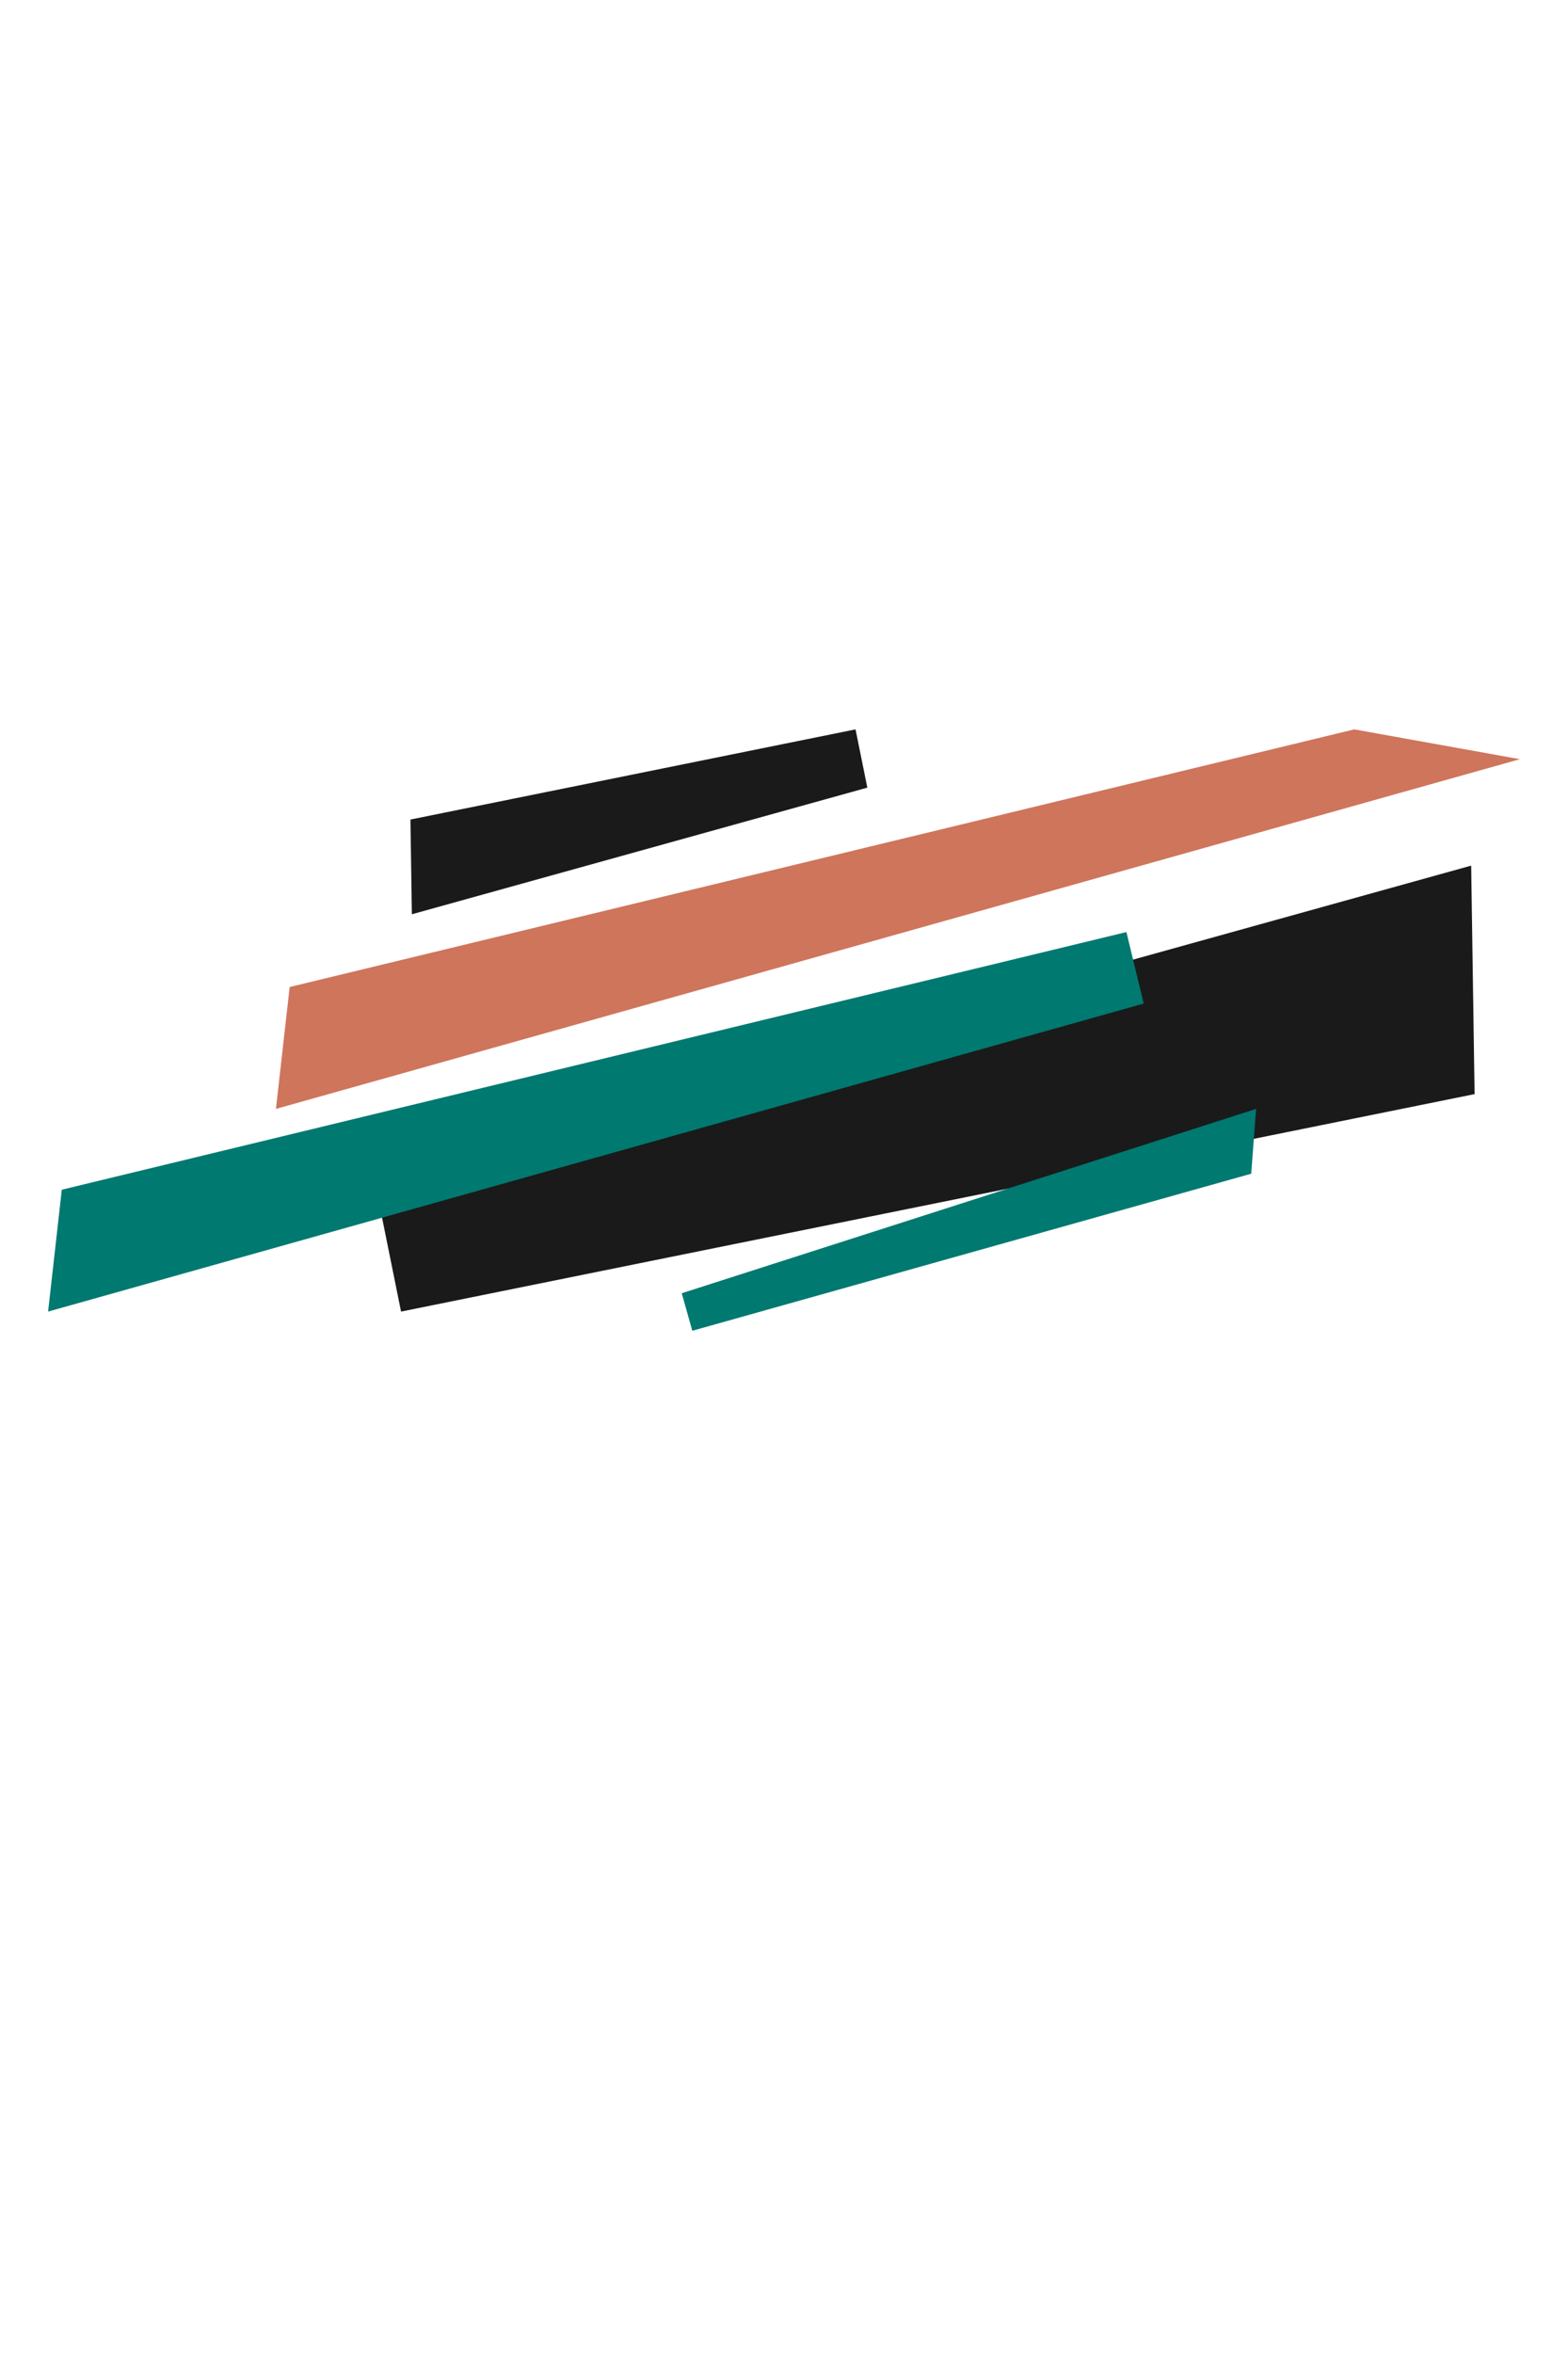
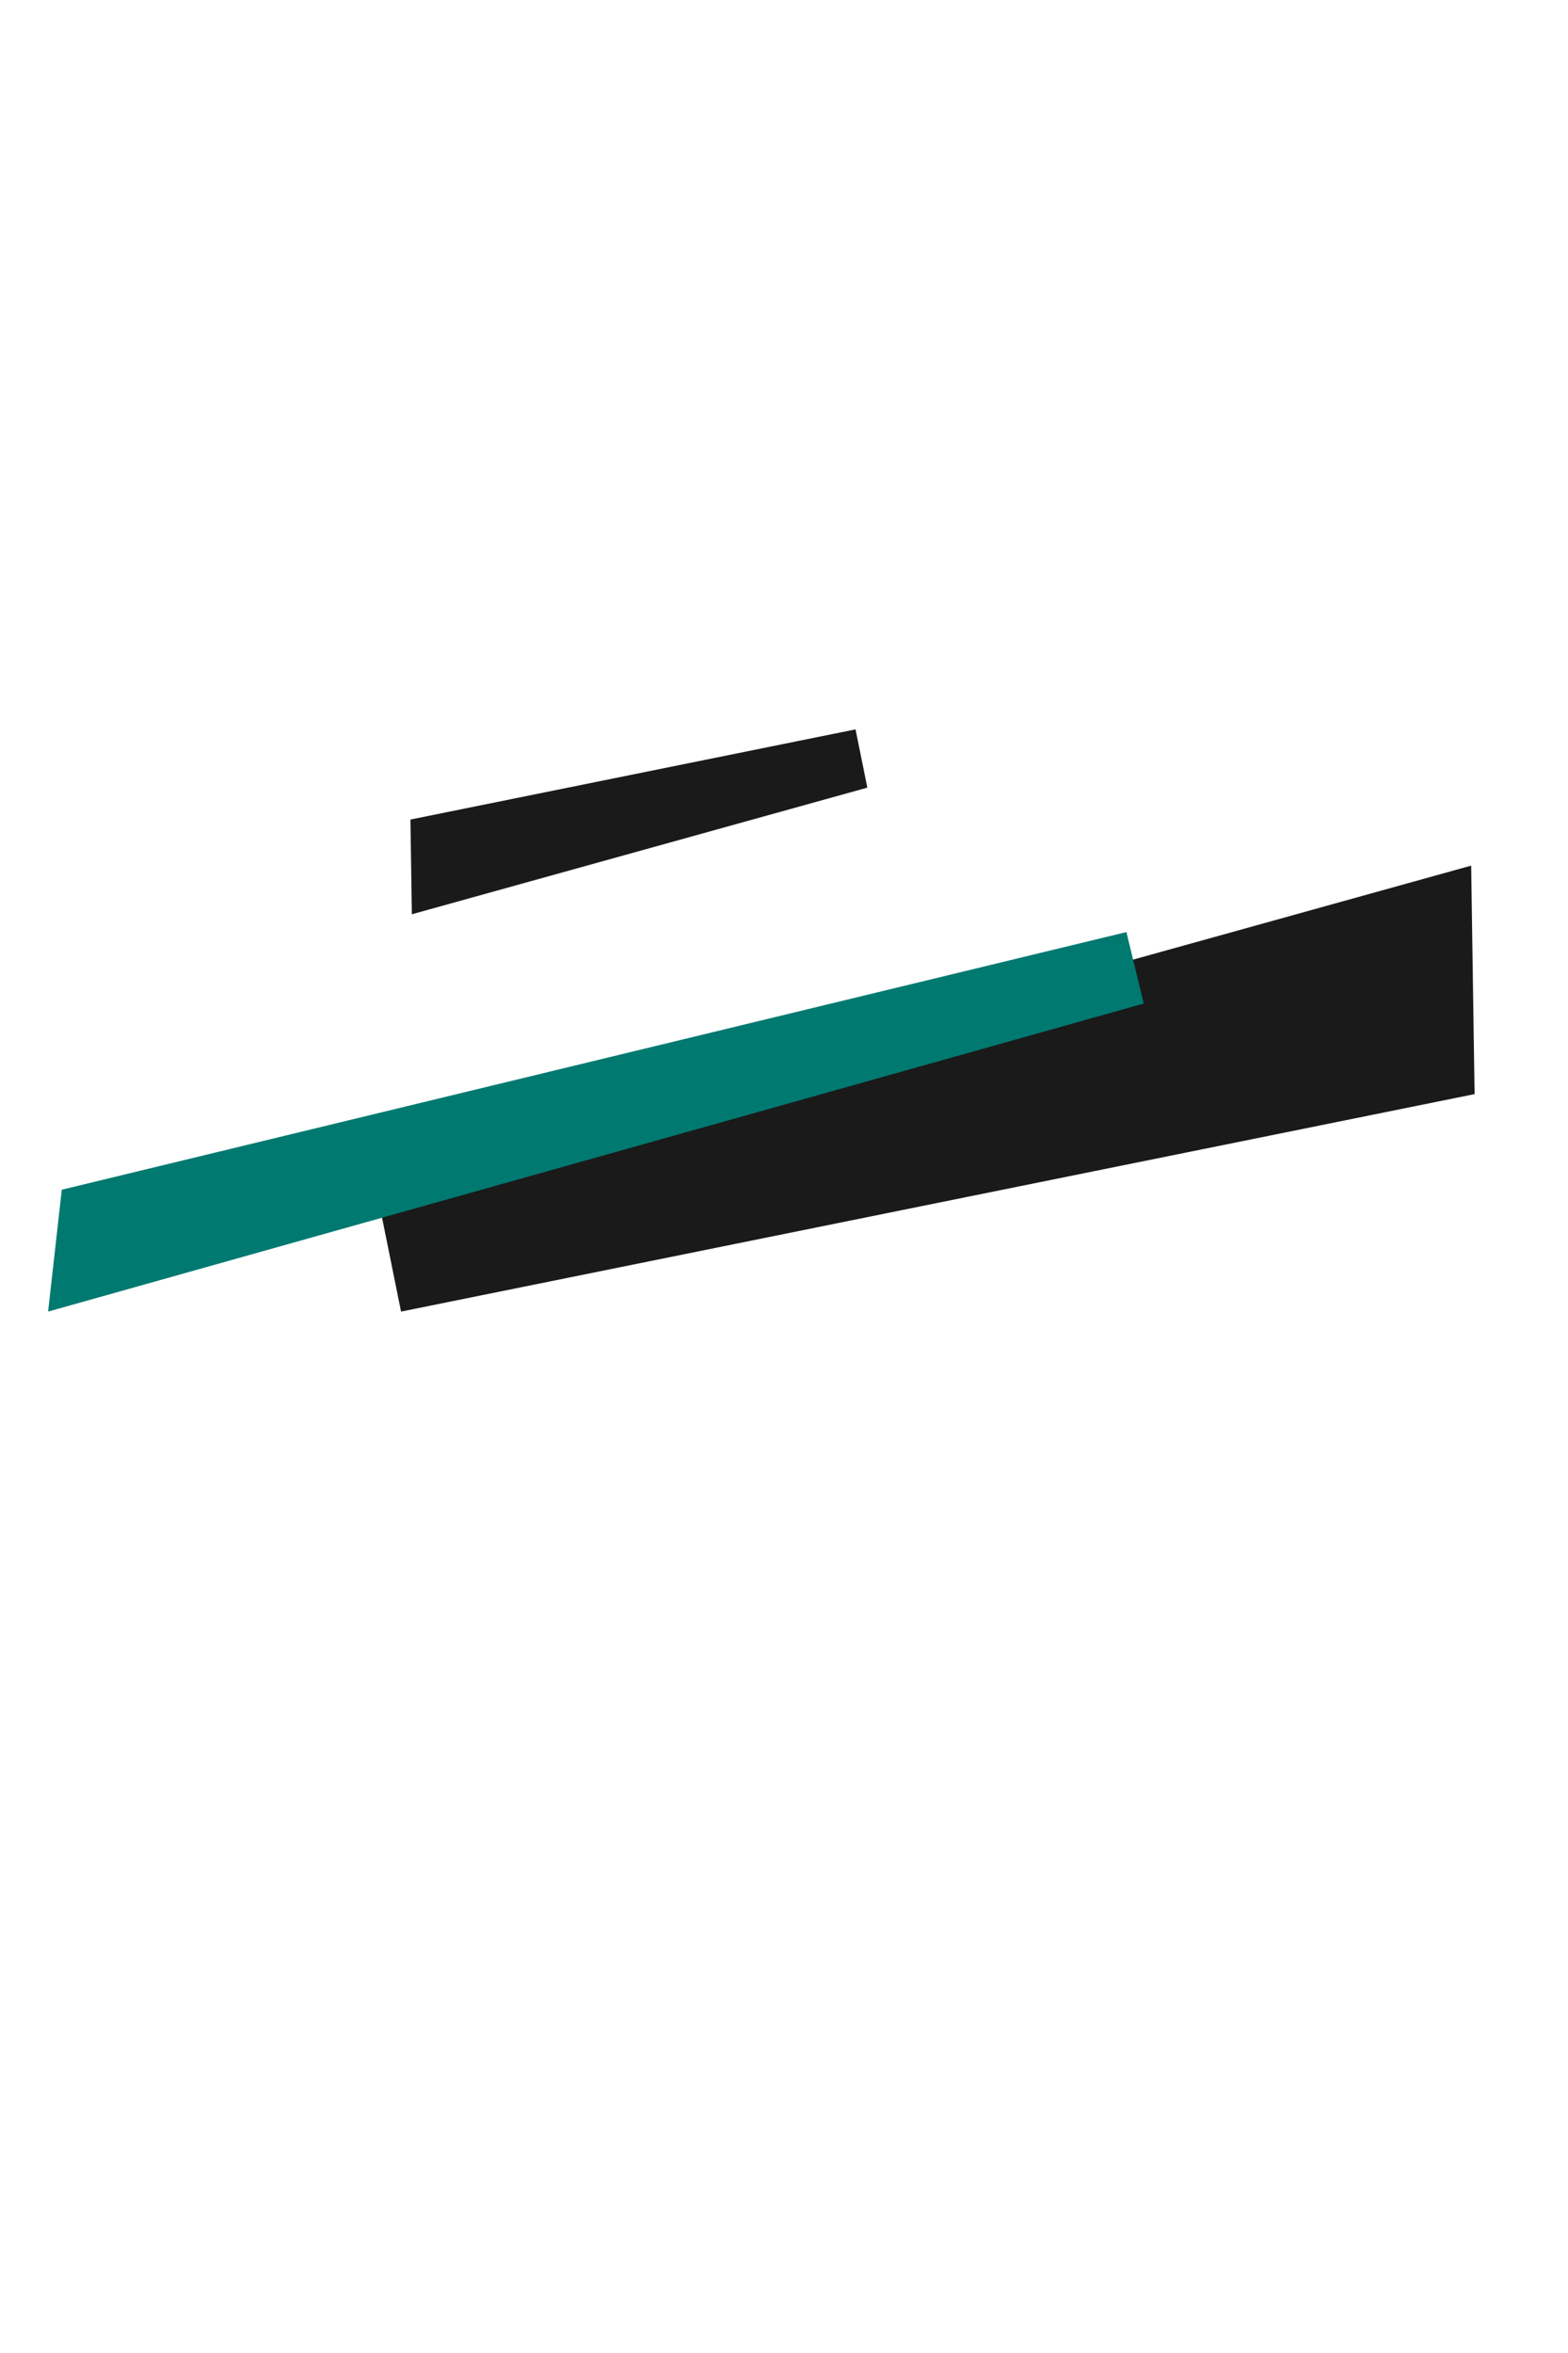
<svg xmlns="http://www.w3.org/2000/svg" width="720" zoomAndPan="magnify" viewBox="0 0 540 810" height="1080" preserveAspectRatio="xMidYMid meet" version="1.0">
  <defs>
    <clipPath id="1642a57b94">
      <path d="M 141 251.031 L 299 251.031 L 299 315 L 141 315 Z M 141 251.031 " clip-rule="nonzero" />
    </clipPath>
    <clipPath id="f09678516f">
      <path d="M 16.559 320 L 394 320 L 394 452 L 16.559 452 Z M 16.559 320 " clip-rule="nonzero" />
    </clipPath>
    <clipPath id="5bd4014bc0">
-       <path d="M 95 251.031 L 523.559 251.031 L 523.559 382 L 95 382 Z M 95 251.031 " clip-rule="nonzero" />
-     </clipPath>
+       </clipPath>
    <clipPath id="215e47b9bb">
      <path d="M 234 381 L 433 381 L 433 458.031 L 234 458.031 Z M 234 381 " clip-rule="nonzero" />
    </clipPath>
  </defs>
  <path fill="#1a1a1a" d="M 506.652 297.984 L 507.832 376.637 L 138.117 451.504 L 128.324 403.129 Z M 506.652 297.984 " fill-opacity="1" fill-rule="nonzero" />
  <g clip-path="url(#1642a57b94)">
    <path fill="#1a1a1a" d="M 141.84 314.73 L 141.348 282.121 L 294.637 251.082 L 298.699 271.137 Z M 141.84 314.73 " fill-opacity="1" fill-rule="nonzero" />
  </g>
  <g clip-path="url(#f09678516f)">
    <path fill="#007970" d="M 16.566 451.504 L 21.281 409.547 L 387.926 320.855 L 393.879 345.469 Z M 16.566 451.504 " fill-opacity="1" fill-rule="nonzero" />
  </g>
  <g clip-path="url(#5bd4014bc0)">
    <path fill="#ce755c" d="M 95.031 381.73 L 99.754 339.77 L 466.395 251.082 L 523.426 261.344 Z M 95.031 381.73 " fill-opacity="1" fill-rule="nonzero" />
  </g>
  <g clip-path="url(#215e47b9bb)">
-     <path fill="#007970" d="M 432.59 381.73 L 430.902 404.043 L 238.414 458.109 L 234.785 445.188 Z M 432.59 381.73 " fill-opacity="1" fill-rule="nonzero" />
-   </g>
+     </g>
</svg>